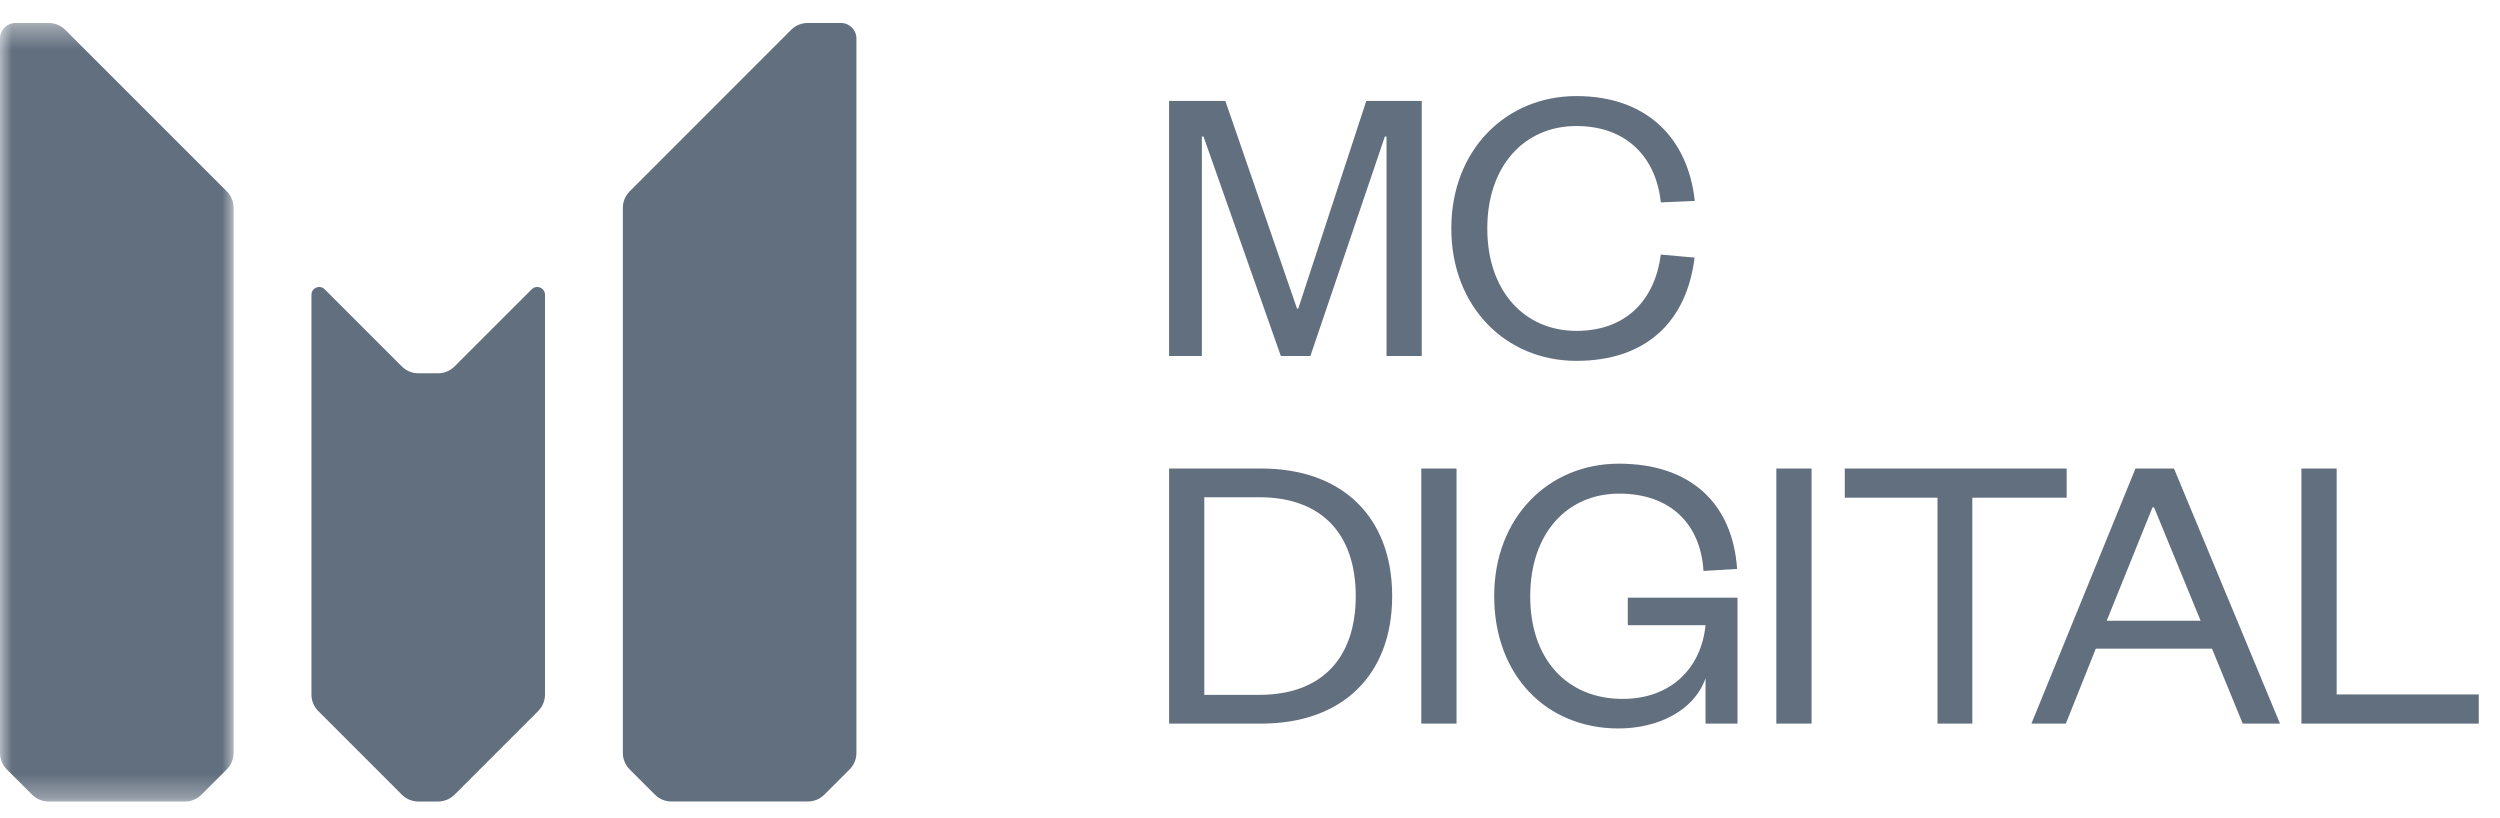
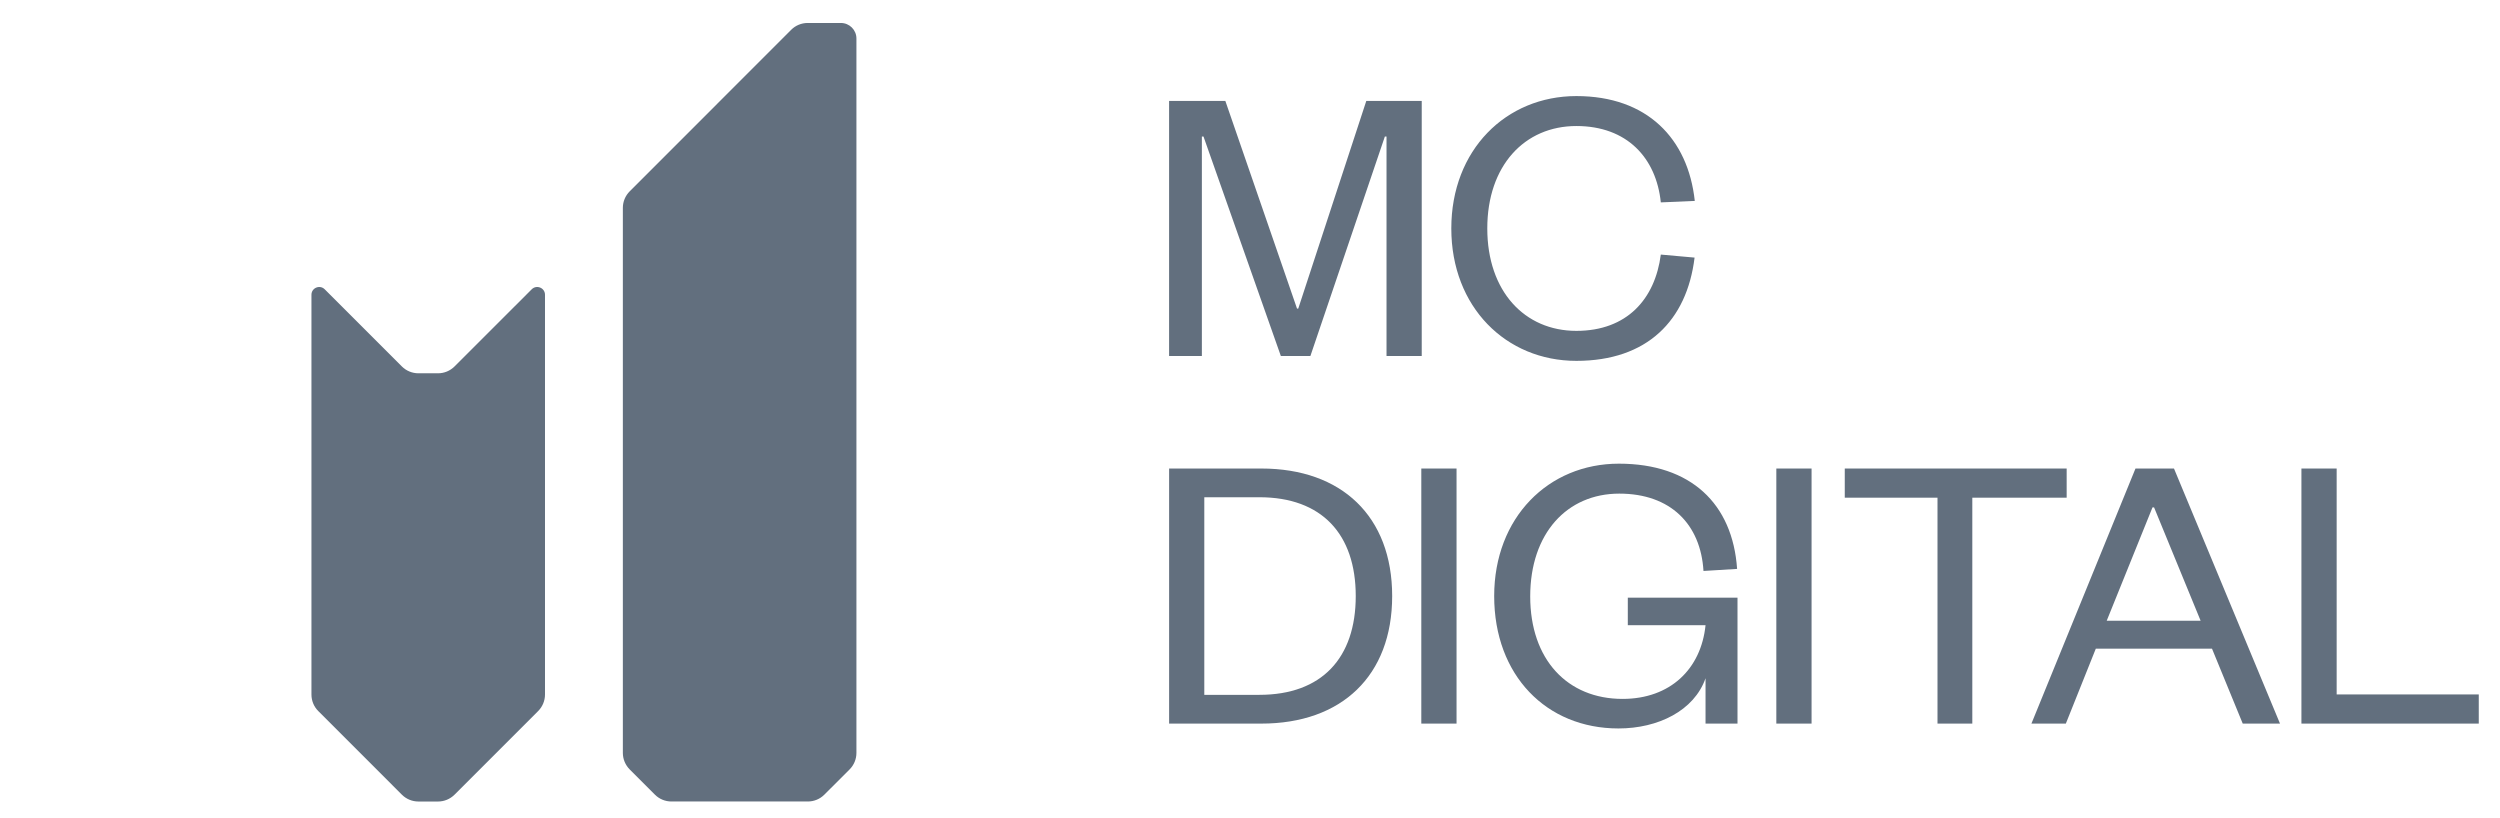
<svg xmlns="http://www.w3.org/2000/svg" xmlns:xlink="http://www.w3.org/1999/xlink" width="107px" height="35px" viewBox="0 0 107 35" version="1.1">
  <title>logo-footer</title>
  <defs>
-     <polygon id="path-1" points="0 0.362 9.997 0.362 9.997 33.684 0 33.684" />
-   </defs>
+     </defs>
  <g id="Page-1" stroke="none" stroke-width="1" fill="none" fill-rule="evenodd">
    <g id="HOME" transform="translate(-180, -2818)">
      <g id="Group-14" transform="translate(178, 2818)">
        <g id="logo-footer" transform="translate(2, 0)">
          <path d="M17.201,15.685 L13.898,12.382 C13.689,12.172 13.33,12.32 13.33,12.616 L13.33,29.726 C13.33,29.991 13.434,30.246 13.622,30.433 L17.201,34.013 C17.389,34.2 17.643,34.305 17.909,34.305 L18.747,34.305 C19.011,34.305 19.265,34.2 19.453,34.013 L23.033,30.433 C23.22,30.246 23.326,29.991 23.326,29.726 L23.326,12.616 C23.326,12.32 22.967,12.172 22.757,12.382 L19.453,15.685 C19.265,15.872 19.011,15.977 18.747,15.977 L17.909,15.977 C17.643,15.977 17.389,15.872 17.201,15.685" id="Fill-1" fill="#626F7E" />
          <g id="Group-5" transform="translate(0, 0.621)">
            <mask id="mask-2" fill="white">
              <use xlink:href="#path-1" />
            </mask>
            <g id="Clip-4" />
            <path d="M0,1.028 L0,31.604 C0,31.87 0.105,32.124 0.292,32.311 L1.374,33.391 C1.561,33.58 1.815,33.685 2.079,33.685 L7.916,33.685 C8.182,33.685 8.436,33.58 8.623,33.391 L9.705,32.311 C9.892,32.124 9.997,31.87 9.997,31.604 L9.997,8.274 C9.997,8.008 9.892,7.754 9.705,7.566 L2.792,0.654 C2.605,0.467 2.351,0.362 2.085,0.362 L0.666,0.362 C0.298,0.362 0,0.659 0,1.028" id="Fill-3" fill="#626F7E" mask="url(#mask-2)" />
          </g>
          <path d="M33.863,1.275 L26.952,8.188 C26.765,8.375 26.658,8.63 26.658,8.893 L26.658,32.225 C26.658,32.491 26.765,32.744 26.952,32.933 L28.031,34.012 C28.219,34.2 28.473,34.304 28.739,34.304 L34.574,34.304 C34.839,34.304 35.094,34.2 35.281,34.012 L36.361,32.933 C36.55,32.744 36.655,32.491 36.655,32.225 L36.655,1.649 C36.655,1.281 36.357,0.983 35.988,0.983 L34.57,0.983 C34.304,0.983 34.05,1.088 33.863,1.275" id="Fill-6" fill="#626F7E" />
          <polygon id="Fill-8" fill="#626F7E" points="54.82 15.236 51.51 5.844 51.44 5.844 51.44 15.236 50.037 15.236 50.037 4.321 52.445 4.321 55.513 13.209 55.565 13.209 58.477 4.321 60.85 4.321 60.85 15.236 59.343 15.236 59.343 5.844 59.272 5.844 56.085 15.236" />
          <path d="M53.902,29.739 C56.57,29.739 58.026,28.163 58.026,25.512 C58.026,22.86 56.57,21.282 53.902,21.282 L51.544,21.282 L51.544,29.739 L53.902,29.739 Z M50.038,20.053 L53.988,20.053 C57.418,20.053 59.585,22.098 59.585,25.512 C59.585,28.925 57.418,30.97 53.988,30.97 L50.038,30.97 L50.038,20.053 Z" id="Fill-10" fill="#626F7E" />
          <polygon id="Fill-12" fill="#626F7E" points="60.832 30.97 62.34 30.97 62.34 20.053 60.832 20.053" />
          <path d="M63.951,25.511 C63.951,22.15 66.273,19.845 69.288,19.845 C72.372,19.845 74.157,21.561 74.348,24.349 L72.909,24.437 C72.79,22.444 71.506,21.127 69.305,21.127 C67.071,21.127 65.493,22.824 65.493,25.528 C65.493,28.232 67.088,29.913 69.445,29.913 C71.489,29.913 72.806,28.631 72.997,26.759 L69.67,26.759 L69.67,25.581 L74.365,25.581 L74.365,30.97 L72.997,30.97 L72.997,29.029 C72.511,30.416 70.969,31.178 69.271,31.178 C66.186,31.178 63.951,28.908 63.951,25.511" id="Fill-14" fill="#626F7E" />
          <polygon id="Fill-15" fill="#626F7E" points="76.027 30.97 77.535 30.97 77.535 20.053 76.027 20.053" />
          <polygon id="Fill-16" fill="#626F7E" points="82.925 30.97 82.925 21.301 78.956 21.301 78.956 20.053 88.453 20.053 88.453 21.301 84.415 21.301 84.415 30.97" />
          <path d="M90.167,26.568 L94.187,26.568 L92.194,21.716 L92.127,21.716 L90.167,26.568 Z M93.046,20.052 L97.584,30.97 L95.989,30.97 L94.674,27.764 L89.7,27.764 L88.418,30.97 L86.945,30.97 L91.399,20.052 L93.046,20.052 Z" id="Fill-17" fill="#626F7E" />
          <polygon id="Fill-18" fill="#626F7E" points="100.009 20.053 100.009 29.722 106.091 29.722 106.091 30.97 98.501 30.97 98.501 20.053" />
          <path d="M71.083,10.896 C70.836,12.799 69.636,14.161 67.469,14.161 C65.25,14.161 63.656,12.464 63.656,9.777 C63.656,7.091 65.25,5.394 67.469,5.394 C69.64,5.394 70.887,6.762 71.083,8.662 C71.512,8.643 72.03,8.626 72.537,8.6 C72.247,5.926 70.497,4.112 67.469,4.112 C64.455,4.112 62.116,6.416 62.116,9.777 C62.116,13.14 64.455,15.445 67.469,15.445 C70.495,15.445 72.198,13.722 72.528,11.025 L71.083,10.896 Z" id="Fill-19" fill="#626F7E" />
        </g>
      </g>
    </g>
  </g>
</svg>